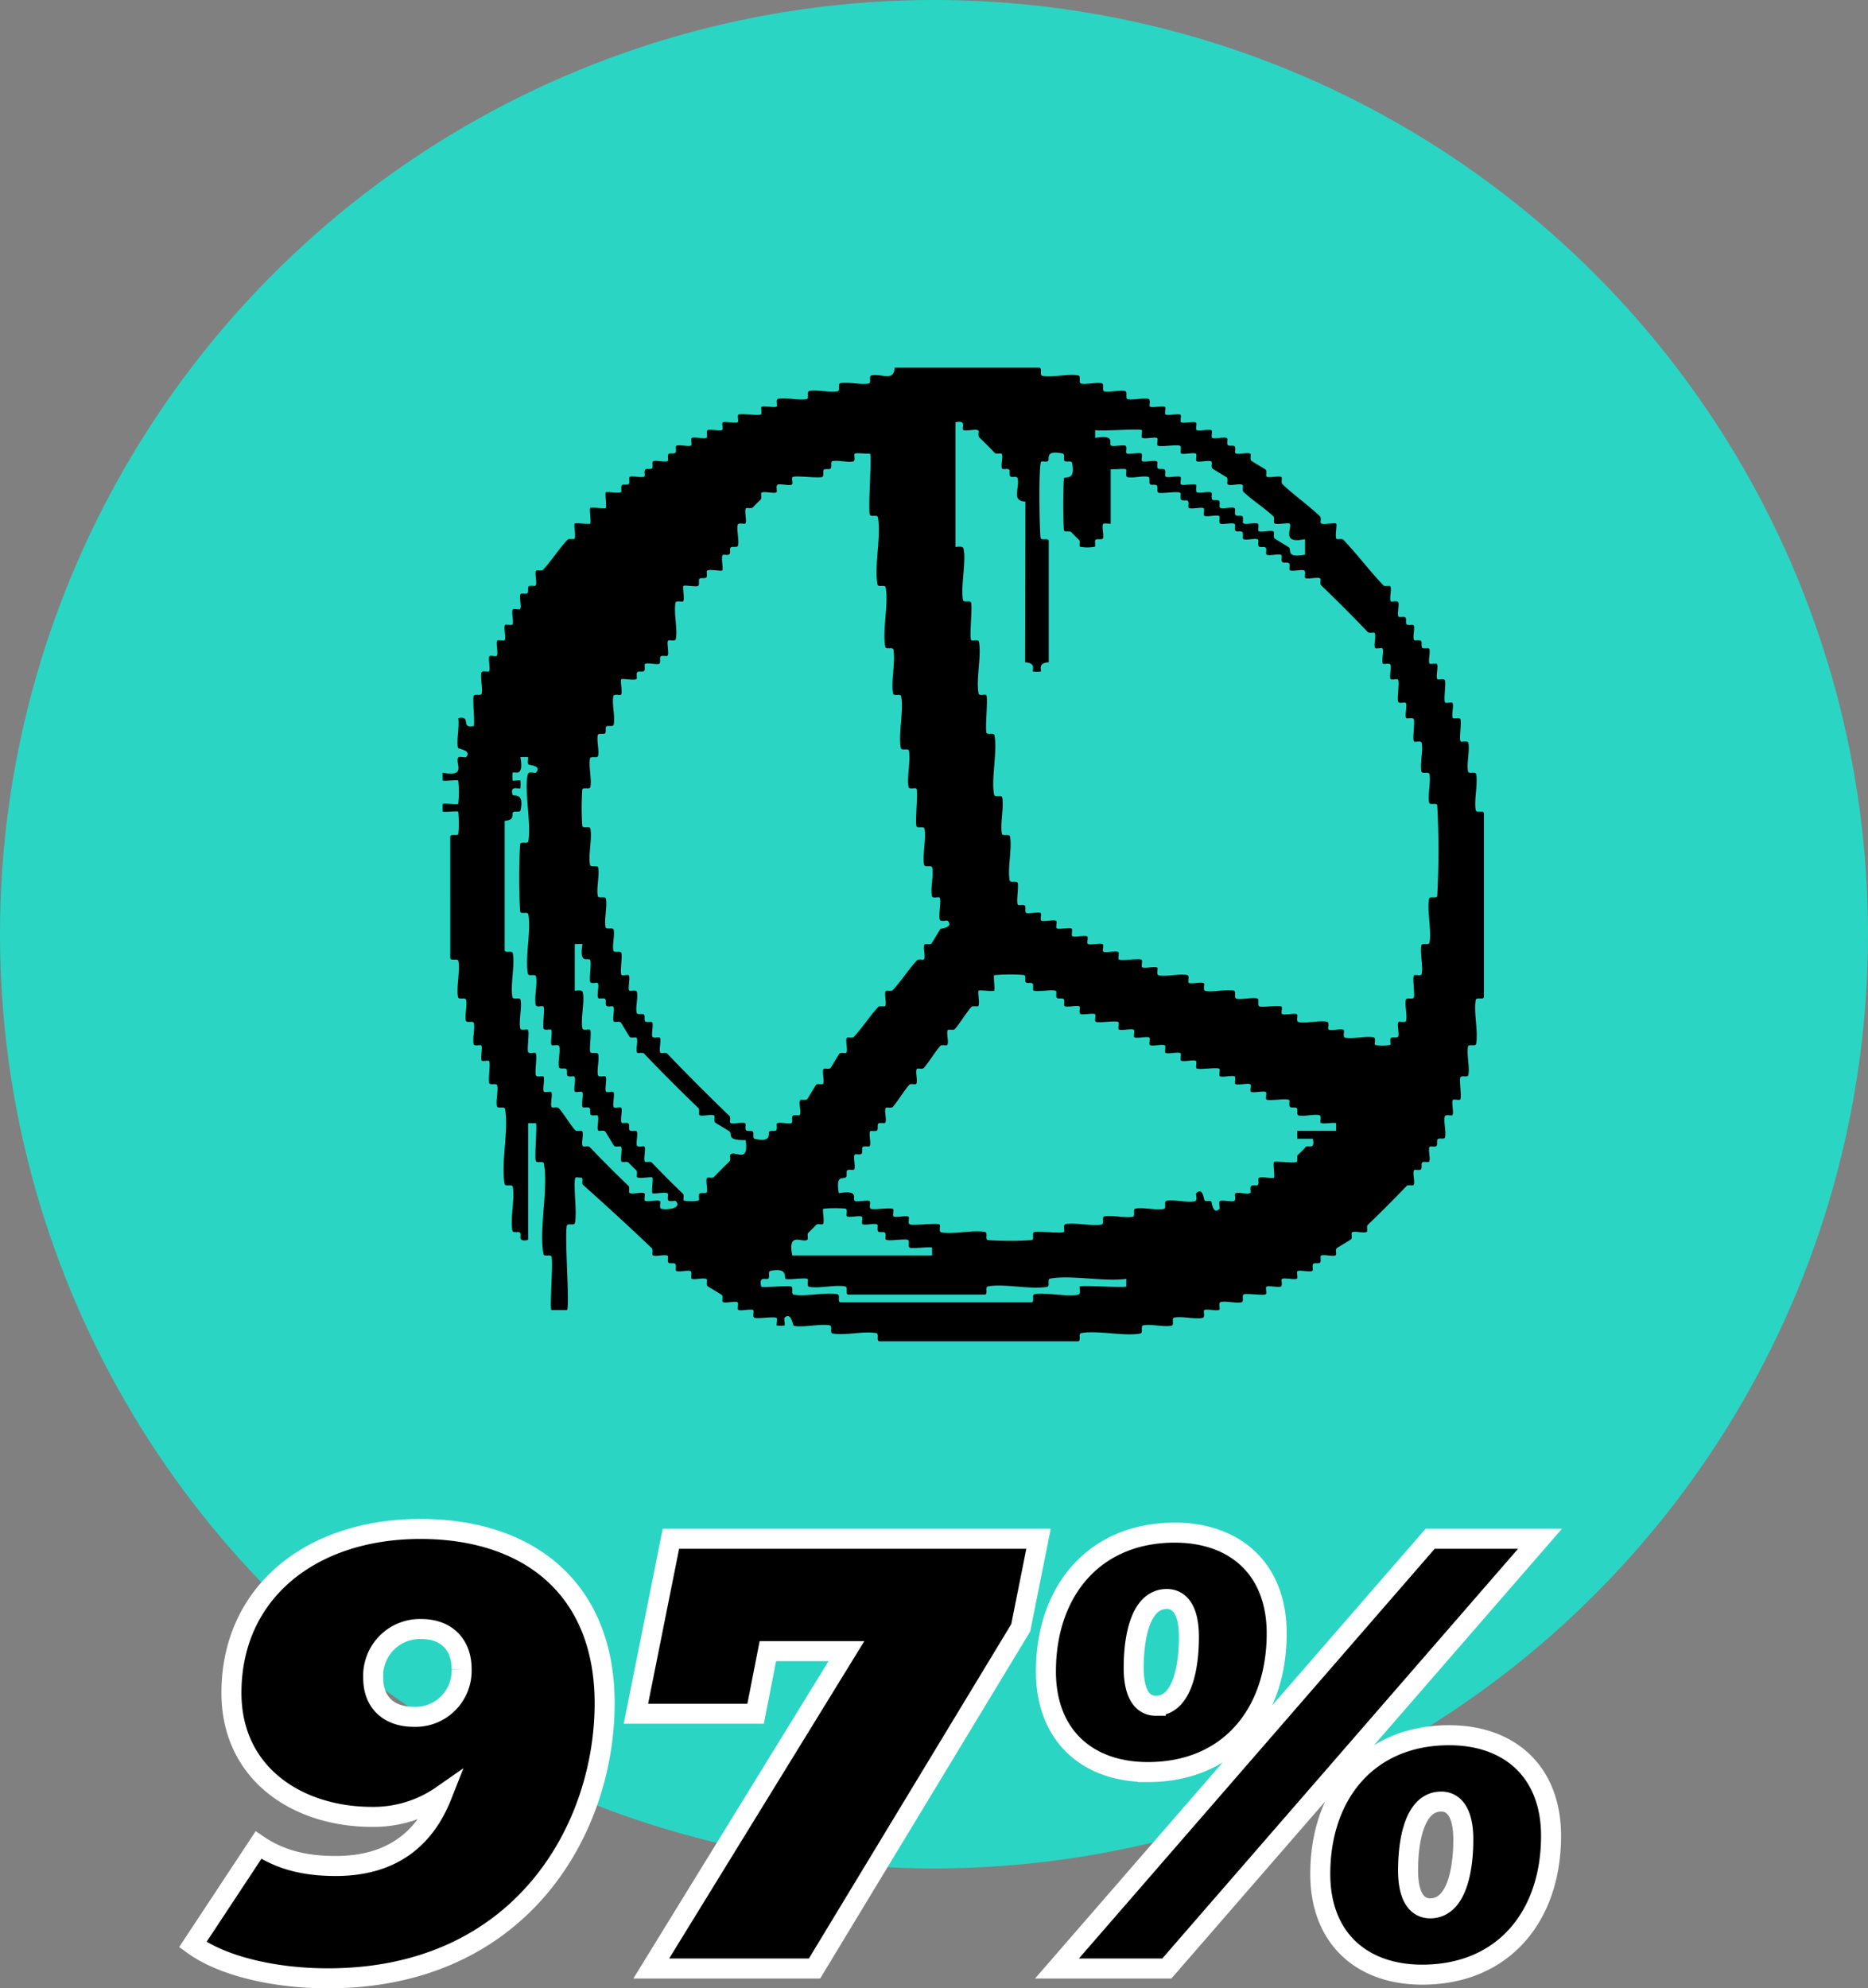
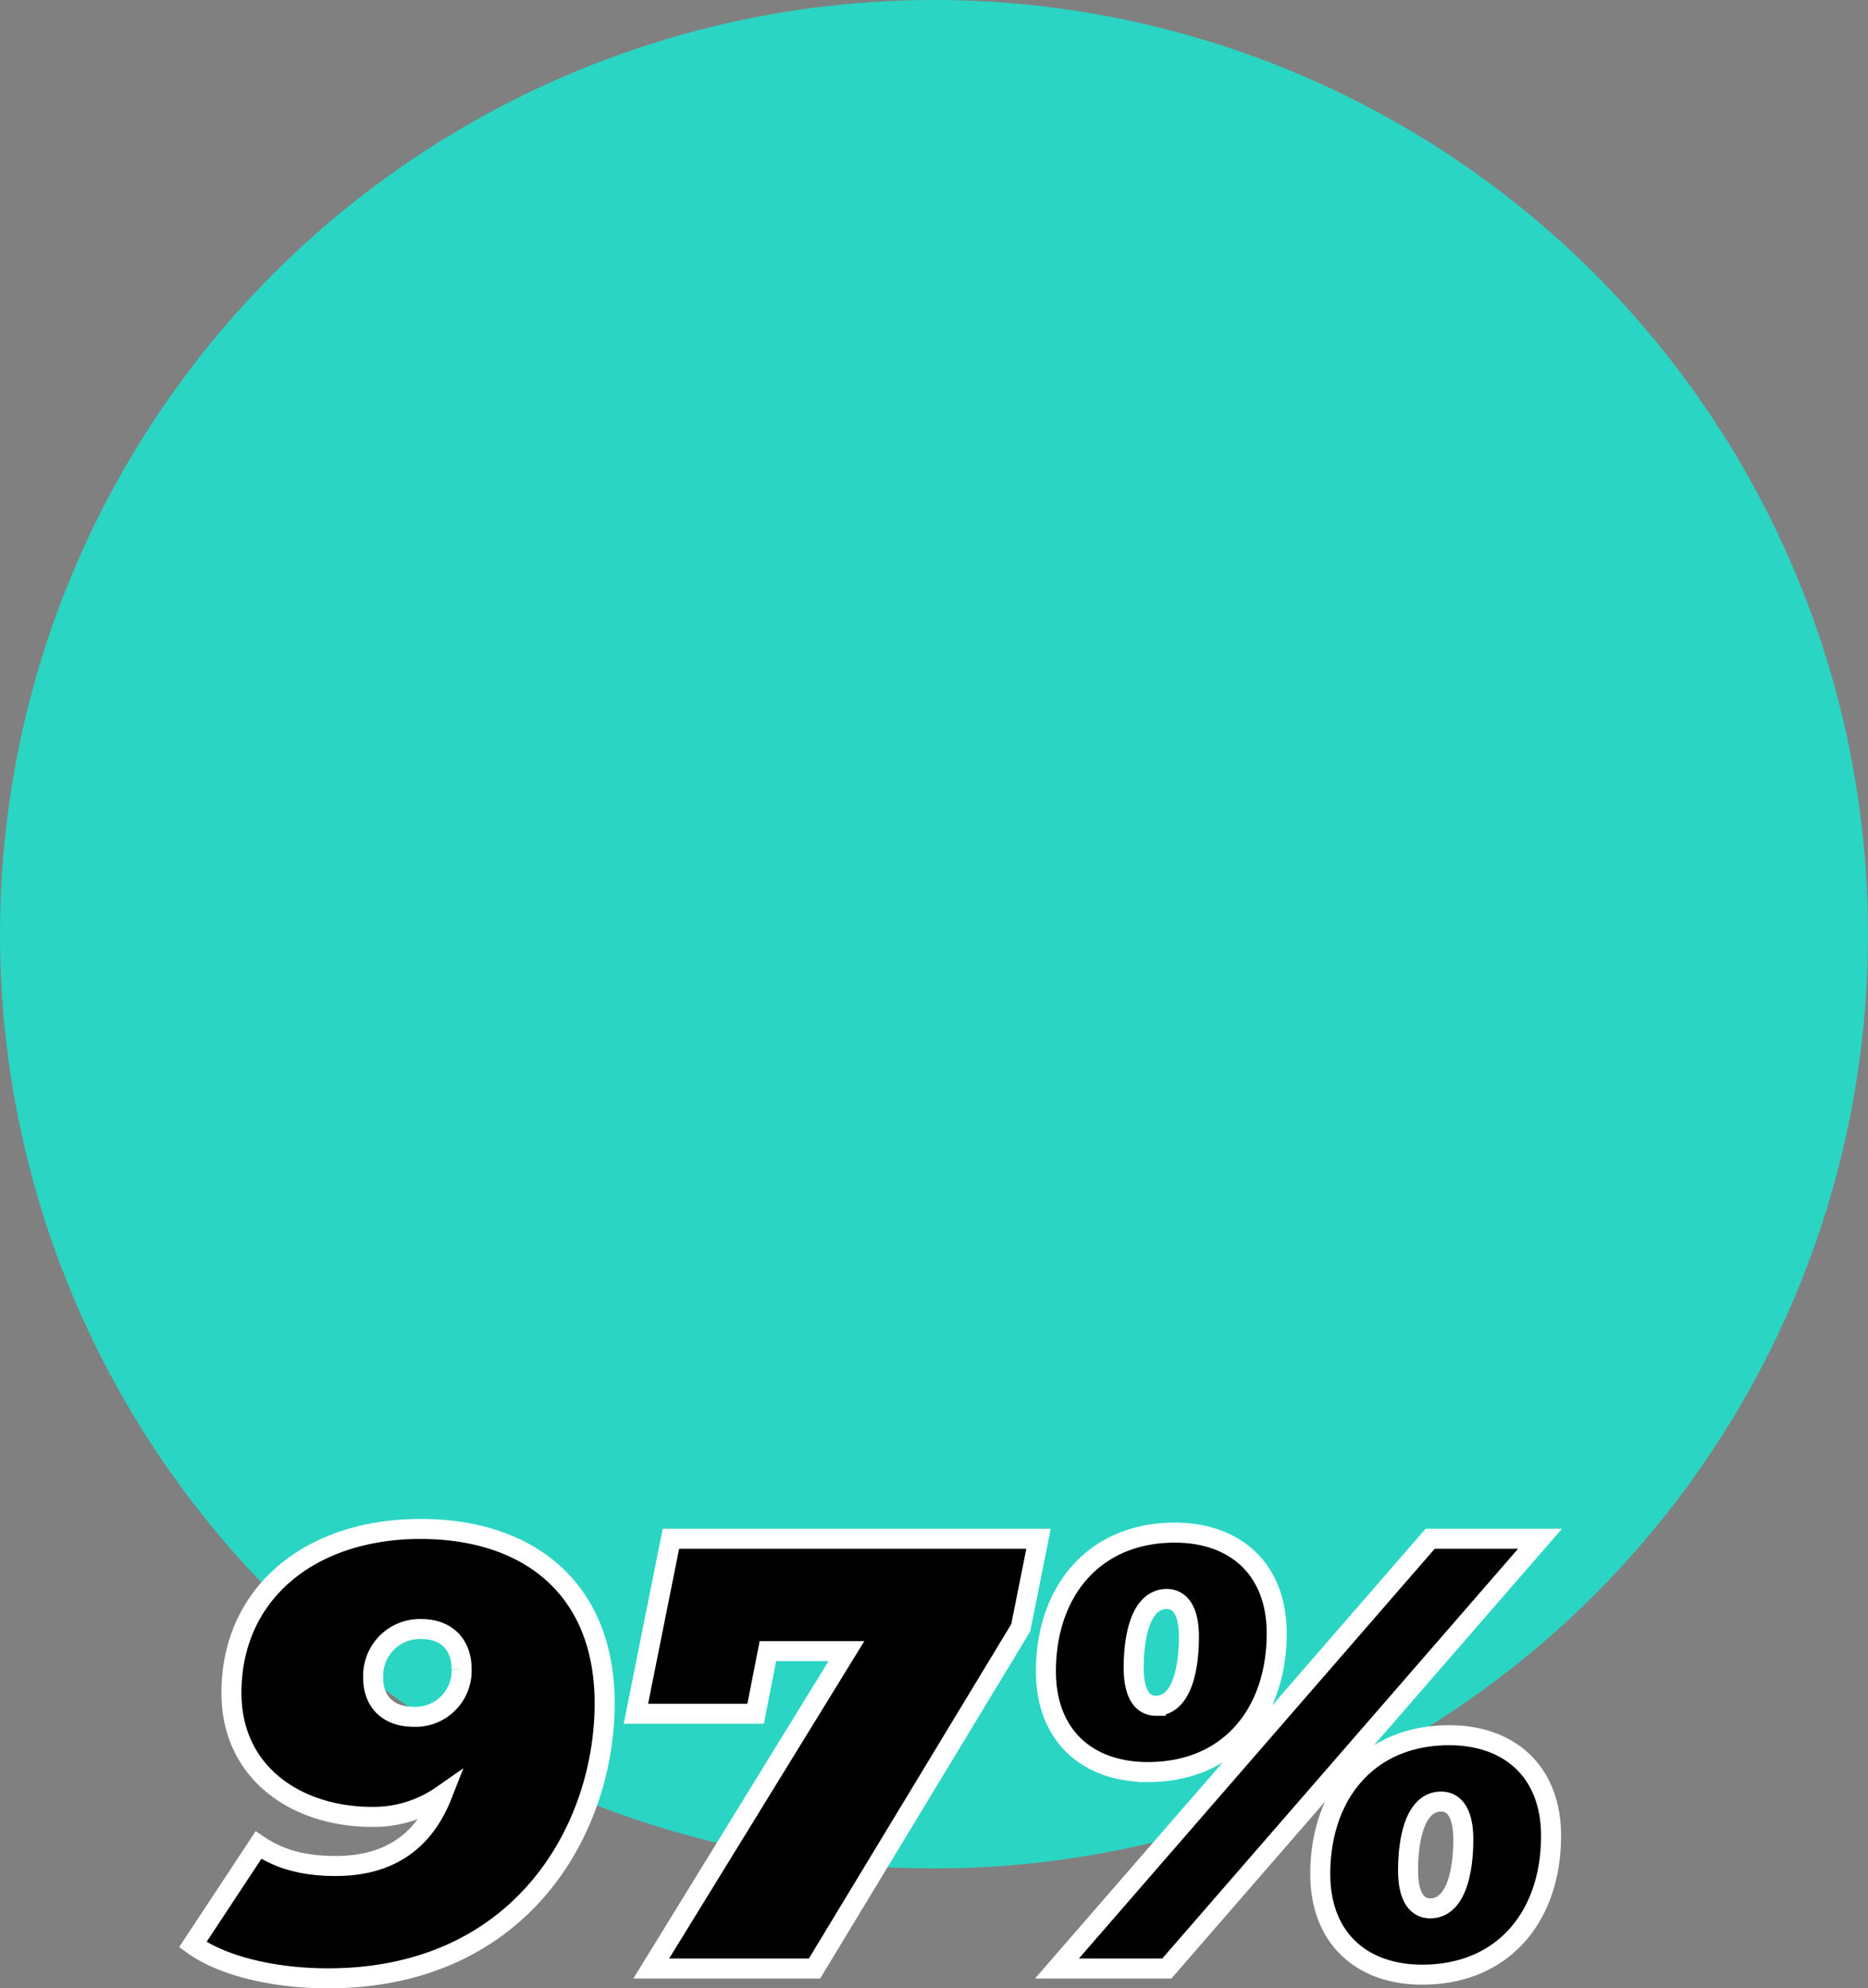
<svg xmlns="http://www.w3.org/2000/svg" width="280" height="297.972" viewBox="0 0 280 297.972">
  <rect x="0" y="0" width="280" height="297.972" fill="#808080" stroke="none" />
  <defs>
    <clipPath id="clip-path">
-       <rect id="Rectangle_13" data-name="Rectangle 13" width="156.073" height="145.9" fill="none" />
-     </clipPath>
+       </clipPath>
  </defs>
  <g id="Group_44" data-name="Group 44" transform="translate(-1294 -508)">
    <circle id="Ellipse_3" data-name="Ellipse 3" cx="140" cy="140" r="140" transform="translate(1294 508)" fill="#2bd5c4" />
    <path id="Path_318" data-name="Path 318" d="M33.028-65.872C16.56-65.872,4.692-56.3,4.692-41.308c0,12.144,9.936,18.584,21.068,18.584a17.924,17.924,0,0,0,10.488-3.22c-2.576,6.532-7.544,10.58-15.916,10.58-4.416,0-8.188-.828-11.592-3.128L-1.1-3.588c4.416,3.22,12.236,5.06,20.24,5.06,28.98,0,41.492-22.356,41.492-41.216C60.628-57.04,49.128-65.872,33.028-65.872ZM25.944-43.516a7.005,7.005,0,0,1,7.176-7.36c3.956,0,6.072,2.484,6.072,5.98a6.908,6.908,0,0,1-7.176,7.176C28.244-37.72,25.944-39.928,25.944-43.516ZM70.564-64.4,65.32-38.18H83.26l1.84-9.384H96.876L67.62,0H92.092L123-51.06l2.668-13.34Zm71.484,34.96c12.236,0,19.32-8.832,19.32-20.792,0-9.66-6.256-15.088-15.272-15.088-12.144,0-19.32,8.832-19.32,20.792C126.776-34.868,133.032-29.44,142.048-29.44ZM128.432,0H144.9l55.936-64.4H184.368Zm14.812-39.376c-1.748,0-3.312-1.38-3.312-5.7s.92-10.3,4.968-10.3c1.748,0,3.312,1.38,3.312,5.7S147.292-39.376,143.244-39.376ZM183.172.92c12.236,0,19.32-8.832,19.32-20.792,0-9.66-6.256-15.088-15.272-15.088-12.144,0-19.32,8.832-19.32,20.792C167.9-4.508,174.156.92,183.172.92Zm1.2-9.936c-1.748,0-3.312-1.38-3.312-5.7s.92-10.3,4.968-10.3c1.748,0,3.312,1.38,3.312,5.7S188.416-9.016,184.368-9.016Z" transform="translate(1324 803)" stroke="#fff" stroke-width="3" />
    <g id="Group_33" data-name="Group 33" transform="translate(1360.353 563.1)">
      <g id="Group_32" data-name="Group 32" clip-path="url(#clip-path)">
-         <path id="Path_311" data-name="Path 311" d="M12.812,130.706c-1.772.385-.866-.751-1.234-1.1-.231-.219-1.037.129-1.123-.282-.362-1.734.4-4.8.054-6.573-.091-.468-1.126.042-1.218-.426-.589-3.02.643-8.223.054-11.241-.092-.468-1.126.042-1.218-.426-.169-.86.222-2.214.054-3.074-.092-.467-1.126.041-1.218-.426-.135-.687.254-3-.018-3.263-.142-.14-.938.09-1.077-.047-.279-.278.193-2.005-.087-2.287-.16-.162-1.059.208-1.147-.236-.171-.856.222-2.214.053-3.074-.092-.467-1.126.041-1.217-.426-.169-.86.222-2.214.053-3.074-.092-.468-1.126.042-1.217-.426-.287-1.471.34-3.936.053-5.408-.091-.468-1.126.042-1.217-.426V70.247c.091-.468,1.126.042,1.217-.426a18.953,18.953,0,0,0-.024-3.29c-.131-.128-1.847.1-2.334,0V65.368c.486-.1,2.2.128,2.334,0a16.5,16.5,0,0,0,0-3.5c-.131-.128-1.847.1-2.334,0V60.7c3.8.718,1.718-1.606,2.372-2.313.149-.162,1.026.073,1.122-.023.987-.98-1.152-1.248-1.189-1.377-.284-1,.252-3.252.027-4.458,2.092-.432.234,1.6,2.326,1.171.2-.191-.17-3.713-.025-4.456.091-.468,1.126.042,1.217-.426.17-.86-.224-2.218-.053-3.074.089-.444.987-.075,1.147-.236.28-.282-.192-2.009.087-2.287.138-.138.94.091,1.078-.047.278-.278-.192-2.009.086-2.287.138-.138.94.091,1.078-.047.278-.278-.192-2.009.086-2.287.138-.138.94.091,1.078-.047.278-.278-.192-2.009.086-2.287.138-.138.94.091,1.078-.047.283-.281-.209-1.978.1-2.274.129-.122.81.1,1.019-.12.184-.192-.014-.807.171-1,.208-.218.89,0,1.019-.12.317-.3-.2-1.962.121-2.261.128-.122.805.1,1.016-.123,1.157-1.21,2.512-3.286,3.669-4.494.211-.22.885,0,1.015-.124.294-.278-.114-2.124.06-2.3.149-.149,2.184.152,2.333,0s-.153-2.189,0-2.338,2.184.153,2.333,0-.152-2.189,0-2.337c.174-.174,2.017.234,2.295-.06.123-.13-.1-.811.121-1.019.191-.186.8.013,1-.172.217-.209,0-.892.12-1.021.3-.317,1.958.2,2.257-.12.121-.129-.1-.812.12-1.021.192-.185.805.014,1-.171.217-.209,0-.892.119-1.021.3-.317,1.959.2,2.257-.12.122-.129-.1-.812.12-1.021.192-.185.805.014,1-.171.217-.209,0-.891.12-1.021.3-.313,1.989.179,2.27-.1.137-.138-.091-.942.046-1.08.278-.28,2,.193,2.283-.087.162-.161-.206-1.065.233-1.15.526-.1,1.854.226,2.1-.017.138-.138-.091-.941.047-1.08.277-.28,2.005.193,2.282-.087.137-.138-.092-.936.047-1.079.3-.3,3.147.216,3.445-.089.14-.143-.089-.94.047-1.079.278-.28,2,.193,2.283-.087.161-.161-.208-1.062.236-1.15,1.157-.23,3.071.281,4.233.053.467-.091-.042-1.129.425-1.22,1.163-.228,3.07.281,4.233.053.467-.091-.042-1.129.425-1.22,1.162-.228,3.07.281,4.232.053.467-.091-.041-1.128.425-1.22C65.851.854,67.62,2.15,67.756,0h21.7c.467.091-.041,1.129.425,1.22,1.469.288,3.929-.341,5.4-.053.467.091-.042,1.128.425,1.22.86.17,2.209-.222,3.069-.053.467.092-.042,1.128.425,1.22.859.17,2.209-.222,3.068-.053.467.092-.041,1.128.425,1.22.859.17,2.213-.224,3.068-.053.444.089.075.989.236,1.15.281.28,2-.193,2.282.087.138.138-.091.941.047,1.08.277.279,2.005-.192,2.282.087.138.138-.091.941.047,1.08.277.279,2.005-.192,2.283.087.137.138-.092.941.046,1.08.277.279,2.005-.192,2.283.087.137.138-.091.942.046,1.08.281.282,1.974-.21,2.27.1.122.129-.1.811.12,1.021.192.185.805-.014,1,.171.217.209,0,.892.12,1.021.3.317,1.957-.2,2.257.121.121.128-.1.807.122,1.018.108.1,2.05,1.239,2.158,1.343.219.212,0,.89.122,1.018.3.318,1.957-.2,2.257.121.121.128-.1.807.122,1.018,1.726,1.657,3.926,3.185,5.65,4.843.219.211,0,.888.123,1.017.278.295,2.12-.114,2.294.06s-.234,2.02.06,2.3c.13.123.8-.1,1.015.124,2.066,2.158,3.934,4.669,6,6.828.211.221.888,0,1.016.123.314.3-.179,1.989.1,2.274.16.162,1.064-.206,1.148.233.1.534-.241,1.827.033,2.088.129.122.81-.1,1.018.12.185.192-.013.807.172,1,.208.218.89,0,1.018.12.317.3-.2,1.963.121,2.262.129.122.81-.1,1.019.12.184.192-.014.807.171,1,.208.218.889,0,1.018.12.313.3-.179,1.994.1,2.274.138.138.94-.091,1.078.047.279.278-.193,2.005.087,2.287.161.162,1.059-.208,1.147.236.137.686-.256,2.995.018,3.263.142.14.938-.09,1.077.047.28.278-.193,2.005.087,2.287.161.162,1.059-.208,1.147.236.138.688-.256,2.991.019,3.263.166.164,1.058-.207,1.147.237.229,1.158-.281,3.076-.054,4.241.091.468,1.126-.042,1.218.426.287,1.472-.341,3.936-.054,5.408.092.468,1.126-.042,1.218.426V94.323c-.092.468-1.126-.042-1.218.426-.347,1.78.4,4.795.054,6.574-.092.468-1.127-.042-1.218.426-.227,1.165.281,3.076.054,4.241-.092.468-1.126-.042-1.218.426-.135.687.254,3-.018,3.263-.142.14-.938-.09-1.077.047-.279.278.193,2.005-.087,2.287-.161.162-1.059-.208-1.147.236-.171.856.234,2.236.054,3.072-.086.4-.881.062-1.107.3-.185.194.013.807-.171,1-.209.218-.89,0-1.019.12-.317.3.2,1.963-.12,2.262-.129.122-.81-.1-1.019.12-.185.192.013.807-.171,1-.209.218-.89,0-1.019.12-.317.3.2,1.962-.121,2.261-.128.122-.805-.1-1.016.123-1.958,2.047-3.782,3.874-5.825,5.835-.22.212,0,.89-.122,1.018-.3.318-1.957-.2-2.257.121-.121.128.1.807-.121,1.018-.108.1-2.05,1.239-2.158,1.343-.219.212,0,.89-.122,1.018-.3.318-1.958-.2-2.257.121-.122.129.1.812-.12,1.021-.192.185-.805-.014-1,.171-.217.209,0,.891-.12,1.021-.3.313-1.989-.179-2.27.1-.137.138.091.942-.046,1.08-.278.28-2-.193-2.283.087-.162.161.206,1.065-.233,1.15-.526.1-1.854-.226-2.1.017-.137.138.092.936-.047,1.079-.267.273-2.571-.117-3.257.018-.467.092.042,1.128-.425,1.22-.86.17-2.214-.224-3.069-.053-.443.089-.075.989-.236,1.15-.282.281-2-.194-2.283.087-.161.161.208,1.062-.236,1.15-1.157.23-3.071-.281-4.233-.053-.467.091.042,1.129-.425,1.22-1.163.228-3.07-.281-4.233-.053-.467.091.042,1.129-.425,1.22-2.394.469-6.5-.522-8.891-.053-.467.091.042,1.129-.425,1.22H65.427c-.467-.091.042-1.129-.425-1.22-1.776-.348-4.785.4-6.561.053-.467-.091.041-1.129-.425-1.22-1.4-.275-4.185.4-5.4.052-.144-.041-.349-2.148-1.374-1.192-.112.105.11,1.062,0,1.167a5.527,5.527,0,0,1-1.162,0c-.1-.1.139-.972-.023-1.125-.289-.272-2.563.124-3.258-.015-.443-.089-.075-.989-.236-1.15-.281-.28-2,.193-2.282-.087-.138-.138.091-.942-.046-1.08-.282-.283-1.974.211-2.27-.1-.122-.129.1-.807-.122-1.018-.108-.1-2.05-1.239-2.158-1.343-.219-.211,0-.889-.122-1.018-.3-.314-1.985.18-2.27-.1-.161-.161.206-1.066-.233-1.151-.534-.1-1.824.242-2.083-.033-.122-.129.1-.811-.12-1.021-.192-.185-.805.014-1-.171-.217-.209,0-.892-.12-1.021-.3-.317-1.957.2-2.257-.121-.121-.128.1-.807-.122-1.018-3.358-3.223-6.854-6.4-10.313-9.5-.283-.254.124-.992-.275-1.091-.768.015-.928-.309-.974.577-.093,1.8.329,4.685.03,6.216-.092.468-1.127-.042-1.218.426-.353,1.812.478,12.18.029,12.624H16.3c-.282-.28.261-6.766.029-7.957-.091-.468-1.126.042-1.217-.426-.71-3.64.763-9.935.053-13.575-.091-.468-1.126.042-1.217-.426-.177-.9.25-5.408.025-5.623l-1.163,0ZM76.86,8.195V26.863c0,.061,1.068-.234,1.19.211.479,1.749-.441,5.754-.053,7.743.092.468,1.127-.042,1.218.426.188.964-.3,5.282.018,5.6.165.164,1.059-.207,1.147.237.412,2.075-.465,5.667-.053,7.741.088.444.982.073,1.147.237.315.314-.17,4.633.018,5.6.091.468,1.126-.042,1.217.426.468,2.4-.521,6.509-.053,8.908.091.468,1.126-.042,1.217.426.287,1.471-.34,3.937-.053,5.408.091.468,1.126-.042,1.217.426.348,1.78-.4,4.795-.053,6.574.091.468,1.126-.042,1.217.426.137.694-.266,2.971.033,3.251.135.127.825-.1,1.031.109.226.225-.117,1.04.285,1.122.526.107,1.85-.233,2.095.014.137.138-.091.942.046,1.08.278.279,2.006-.192,2.283.087.138.138-.091.941.046,1.08.278.279,2.006-.192,2.283.087.138.138-.091.941.047,1.08.277.279,2.005-.192,2.282.087.138.138-.091.941.047,1.08.277.279,2.005-.192,2.283.087.137.138-.092.941.046,1.08.277.28,2.005-.193,2.282.087.138.138-.092.936.047,1.079.3.3,3.148-.216,3.446.089.139.143-.09.94.047,1.079.278.28,2-.193,2.282.087.162.161-.208,1.062.236,1.15,1.156.23,3.077-.283,4.233-.053.443.088.074.989.236,1.15.282.281,2-.194,2.282.087.162.161-.208,1.062.236,1.15,1.157.23,3.07-.281,4.232-.053.467.091-.041,1.128.425,1.22.859.17,2.209-.222,3.069-.053.467.092-.042,1.128.425,1.22.686.135,2.991-.255,3.257.018.14.143-.089.94.047,1.079.278.28,2-.193,2.282.087.162.161-.208,1.062.236,1.15,1.156.23,3.076-.283,4.232-.053.444.088.075.989.236,1.15.282.281,2-.194,2.282.087.162.161-.208,1.062.236,1.15,1.157.23,3.078-.284,4.233-.053.443.088.072.983.237,1.147a6.574,6.574,0,0,0,2.268-.014c.128-.134-.095-.826.11-1.034.223-.226,1.037.117,1.119-.285.108-.528-.232-1.85.015-2.1.161-.162,1.059.208,1.148-.236.171-.856-.222-2.214-.054-3.074.092-.467,1.126.041,1.218-.426.135-.689-.255-2.992.018-3.263.166-.164,1.059.207,1.147-.237.23-1.158-.28-3.076-.053-4.241.091-.468,1.126.042,1.217-.426.348-1.78-.4-4.795-.053-6.574.091-.468,1.126.042,1.217-.426a127.873,127.873,0,0,0,0-13.575c-.091-.468-1.126.042-1.217-.426-.228-1.165.28-3.076.053-4.241-.091-.468-1.126.042-1.217-.426-.227-1.164.283-3.083.053-4.241-.088-.444-.981-.073-1.147-.237-.275-.272.12-2.575-.018-3.263-.089-.444-.987-.075-1.147-.236-.28-.282.193-2-.087-2.287-.161-.162-1.059.208-1.148-.236-.137-.686.256-2.995-.017-3.263-.143-.14-.939.09-1.077-.047-.243-.242.084-1.573-.017-2.1-.085-.44-.987-.072-1.148-.234-.279-.282.193-2.009-.086-2.287-.138-.138-.94.091-1.078-.047-.283-.281.209-1.977-.1-2.274-.128-.122-.805.1-1.016-.123-2.335-2.441-4.552-4.663-6.989-7-.219-.212,0-.889-.122-1.018-.3-.314-1.985.18-2.27-.1-.161-.161.206-1.066-.233-1.151-.534-.1-1.824.242-2.083-.033-.122-.129.1-.811-.12-1.021-.192-.185-.805.014-1-.171-.217-.209,0-.892-.12-1.021-.3-.317-1.958.2-2.257-.12-.121-.129.1-.812-.119-1.021-.192-.185-.806.014-1-.171-.218-.209,0-.892-.12-1.021-.3-.317-1.959.2-2.257-.12-.122-.129.1-.812-.12-1.021-.192-.185-.805.014-1-.171-.217-.209,0-.891-.12-1.021-.259-.275-1.549.068-2.083-.033-.439-.085-.071-.989-.233-1.15-.281-.28-2.005.193-2.283-.087-.138-.138.091-.942-.046-1.08-.281-.282-1.975.21-2.27-.1-.122-.129.1-.811-.12-1.021-.192-.185-.805.014-1-.172-.216-.208,0-.885-.121-1.019-.288-.31-2.572.111-3.241-.033-.4-.086-.062-.882-.3-1.108-.194-.186-.8.013-1-.173-.237-.226.1-1.022-.3-1.108-.835-.18-2.212.226-3.066.054-.443-.089-.074-.986-.236-1.149-.231-.229-1.772.057-2.306-.044v8.167c0,.056-.979-.131-1.118.026-.254.285.093,1.556-.018,2.1-.082.4-.9.059-1.12.285-.2.208.019.9-.109,1.034a5.87,5.87,0,0,1-2.256,0c-.124-.131.095-.807-.123-1.017-.533-.513-.646-.62-1.167-1.169-.227-.239-1.019.1-1.1-.3a70.176,70.176,0,0,1,0-7.739c.079-.4,1.8.509,1.218-2.332-.083-.407-.893-.062-1.119-.289s.118-1.037-.288-1.12c-2.75-.563-1.879.814-2.188,1.12-.207.205-.9-.017-1.031.11-.415.39-.258,10.535-.086,11.419.092.468,1.127-.042,1.218.426V44.15c-1.762.1-1.015,1.192-1.193,1.381a5.374,5.374,0,0,1-1.162,0c-.178-.189.569-1.278-1.193-1.381l.054-24.074c-2.167-.135-.827-1.935-1.164-3.5-.086-.4-.881-.062-1.106-.3-.185-.194.012-.807-.172-1-.208-.218-.89,0-1.019-.12-.317-.3.2-1.962-.121-2.261-.128-.122-.805.1-1.016-.123-.825-.863-1.469-1.508-2.331-2.335-.219-.212,0-.889-.122-1.018-.3-.314-1.972.178-2.271-.1-.284-.264.607-1.545-1.185-1.127m27.948,1.167c-.236-.258-6.019.192-6.987,0l0,1.165c3.1-.534,2.023.791,2.354,1.125.241.243,1.57-.085,2.1.017.439.084.072.989.233,1.15.281.28,2.005-.193,2.283.087.138.138-.091.942.046,1.08.281.282,1.975-.21,2.271.1.121.129-.1.811.119,1.021.192.185.805-.014,1,.171.217.209,0,.891.12,1.021.3.313,1.99-.179,2.271.1.137.138-.092.942.046,1.08.278.28,2-.193,2.283.087.161.161-.206,1.066.233,1.15.533.1,1.824-.242,2.083.033.122.129-.1.811.12,1.021.192.185.805-.014,1,.171.217.209,0,.892.12,1.021.3.317,1.958-.2,2.257.12.121.129-.1.812.119,1.021.192.185.805-.014,1,.171.217.209,0,.891.12,1.021.26.275,1.55-.068,2.083.033.439.085.072.99.233,1.151.285.283,1.974-.211,2.27.1.122.129-.1.807.123,1.018.107.1,2.049,1.24,2.157,1.343.431.411-.5,1.612,2.417,1.08V25.694c-3.769.8-1.784-1.787-2.329-2.333-.174-.174-2.016.235-2.294-.06-.123-.13.1-.807-.123-1.017-1.206-1.159-3.279-2.517-4.487-3.676-.22-.212,0-.89-.122-1.018-.3-.318-1.957.2-2.257-.121-.121-.128.1-.807-.122-1.018-.107-.1-2.05-1.239-2.157-1.343-.22-.211,0-.889-.122-1.018-.3-.314-1.989.18-2.27-.1-.137-.138.091-.942-.046-1.08-.278-.28-2,.193-2.283-.087-.162-.161.208-1.061-.236-1.15-.685-.138-2.989.256-3.257-.018-.14-.143.089-.94-.047-1.079-.28-.282-1.958.2-2.281-.09-.175-.156.061-1.025-.025-1.12m-40.756,3.5c-.533.1-2.08-.18-2.307.047-.163.162.207,1.059-.236,1.148-.854.172-2.232-.235-3.066-.054-.4.086-.061.882-.3,1.108-.194.186-.8-.013-1,.173-.237.226.1,1.023-.3,1.108-.821.177-4.121-.288-4.419.016-.14.142.089.94-.047,1.079-.242.243-1.57-.085-2.1.017-.439.085-.072.989-.233,1.15-.285.283-1.973-.211-2.27.1-.121.129.1.807-.122,1.018-.532.512-.656.635-1.166,1.169-.211.219-.888,0-1.017.122-.313.3.18,1.988-.1,2.274-.161.162-1.059-.208-1.148.236-.171.856.234,2.236.054,3.072-.086.4-.881.062-1.106.3-.185.194.012.807-.172,1-.208.217-.888,0-1.018.121-.292.278.115,2.124-.059,2.3s-2.017-.234-2.294.06c-.123.13.1.811-.121,1.019-.192.186-.8-.013-1,.173-.236.226.1,1.024-.3,1.108-.484.1-1.972-.176-2.117-.03-.17.17.219,2.049-.043,2.311-.162.163-1.058-.207-1.147.237-.29,1.462.344,3.945.054,5.408-.089.445-.988.075-1.148.236-.283.285.208,1.981-.1,2.275-.131.125-.826-.1-1.033.108-.226.224.117,1.041-.284,1.122-.533.108-1.819-.247-2.082.031-.121.129.1.812-.119,1.021-.192.185-.805-.014-1,.172-.217.208,0,.889-.121,1.019-.277.294-2.12-.114-2.295.06s.219,2.049-.042,2.311c-.163.163-1.059-.207-1.147.237-.229,1.155.3,3.111.054,4.238-.086.4-.881.062-1.107.3-.185.194.013.8-.172,1-.226.237-1.021-.1-1.106.3-.18.836.223,2.211.054,3.072-.092.468-1.126-.042-1.218.426-.227,1.165.281,3.076.054,4.241-.092.468-1.127-.042-1.218.426a41,41,0,0,0,0,5.408c.091.468,1.126-.042,1.218.426.287,1.472-.341,3.936-.054,5.408.092.468,1.126-.042,1.218.426.227,1.165-.281,3.076-.054,4.241.092.468,1.127-.042,1.218.426.227,1.165-.281,3.076-.054,4.241.092.468,1.126-.042,1.218.426.169.861-.222,2.213-.053,3.074.092.467,1.126-.041,1.217.426.135.687-.254,3,.018,3.263.142.14.938-.09,1.077.047.28.278-.193,2.005.087,2.287.161.162,1.059-.208,1.147.236.171.856-.234,2.236-.054,3.072.086.4.881.062,1.107.3.185.194-.013.807.171,1,.209.218.89,0,1.019.12.275.261-.069,1.553.033,2.088.084.439.988.072,1.148.233.283.285-.21,1.977.1,2.274.129.122.806-.1,1.016.123,3.091,3.231,6.092,6.24,9.319,9.336.219.212,0,.89.122,1.018.3.318,1.957-.2,2.257.121.122.129-.1.812.12,1.021.192.184.8-.014,1,.172.236.226-.1,1.025.3,1.108,2.721.565,1.886-.807,2.2-1.108.192-.186.805.012,1-.172.217-.209,0-.892.12-1.021.263-.278,1.549.077,2.082-.031.4-.082.058-.9.285-1.122.207-.205.9.017,1.033-.107.313-.3-.2-1.963.119-2.263.128-.122.805.1,1.016-.123.1-.107,1.237-2.054,1.34-2.161.211-.221.888,0,1.016-.123.317-.3-.2-1.96.121-2.26.128-.122.805.1,1.016-.123.1-.107,1.238-2.054,1.34-2.161.211-.221.888,0,1.017-.123.317-.3-.2-1.96.121-2.26.128-.122.806.1,1.016-.123,1.157-1.21,2.512-3.284,3.67-4.494.211-.221.888,0,1.016-.123.317-.3-.2-1.96.121-2.26.128-.122.805.1,1.016-.123,1.157-1.21,2.512-3.284,3.669-4.494.211-.221.888,0,1.016-.123.318-.3-.2-1.96.121-2.26.128-.122.806.1,1.016-.123.1-.108,1.22-2.036,1.333-2.166.074-.085,2.076-.247,1.084-1.246-.135-.136-1.052.269-1.189-.213-.186-.654.282-2.966-.019-3.265-.166-.164-1.059.207-1.147-.237-.23-1.158.281-3.076.054-4.241-.092-.468-1.127.042-1.218-.426-.287-1.472.34-3.936.053-5.408-.091-.468-1.126.042-1.217-.426-.188-.964.3-5.282-.018-5.6-.165-.164-1.059.207-1.147-.237-.291-1.463.34-3.937.053-5.408-.091-.468-1.126.042-1.217-.426-.408-2.089.46-5.652.053-7.741-.091-.468-1.126.042-1.217-.426-.348-1.78.4-4.795.053-6.574-.091-.468-1.126.042-1.217-.426-.468-2.4.521-6.509.053-8.908-.091-.468-1.126.042-1.218-.426-.528-2.709.582-7.365.054-10.075-.091-.468-1.126.042-1.218-.426-.262-1.346.353-8.8.029-9.123M12.806,58.374a9.924,9.924,0,0,0-1.157-.01c.555,3.169-.885,2.058-1.166,2.337a5.6,5.6,0,0,0,0,1.164c.1.112,1.059-.11,1.164,0a6.012,6.012,0,0,1,0,1.165c-.145.19-1.634-.553-1.167.971.107.349,1.78-.512,1.195,2.315-.083.4-.881.063-1.106.3-.308.323.353,1.161-1.278,1.3V87.322c.092.468,1.127-.042,1.218.426.347,1.78-.4,4.795-.054,6.574.092.468,1.127-.042,1.218.426.227,1.164-.283,3.083-.054,4.241.089.444.981.073,1.147.237.275.273-.119,2.575.019,3.263.089.444.981.073,1.146.237.275.272-.119,2.575.019,3.263.089.444.986.075,1.147.236.28.282-.192,2.009.087,2.287.138.138.94-.091,1.078.047.282.281-.21,1.977.1,2.274.129.122.805-.1,1.016.123.674.7,1.831,2.623,2.5,3.328.211.221.888,0,1.017.123.317.3-.2,1.96.121,2.26.128.122.806-.1,1.017.123,1.956,2.047,3.782,3.874,5.825,5.835.219.212,0,.889.122,1.018.3.314,1.988-.18,2.27.1.137.138-.092.942.046,1.08.278.28,2-.193,2.282.087.162.161-.207,1.064.236,1.15,1.085.21,3.117-.2,2.106-1.185-.09-.089-.865.159-1.087-.077-.2-.211.026-.907-.1-1.04-.273-.286-2.124.117-2.3-.055-.149-.149.152-2.189,0-2.337-.174-.174-2.017.235-2.295-.06-.122-.13.1-.807-.122-1.017-.53-.51-.656-.636-1.167-1.169-.21-.22-.888,0-1.016-.121-.317-.3.2-1.961-.121-2.261-.128-.122-.805.1-1.016-.123-.1-.107-1.238-2.054-1.34-2.161-.211-.221-.888,0-1.017-.123-.317-.3.2-1.961-.121-2.261-.128-.122-.81.1-1.018-.12-.185-.192.013-.807-.172-1-.208-.218-.889,0-1.018-.12-.313-.3.179-1.994-.1-2.274-.138-.138-.94.091-1.078-.047-.283-.281.209-1.978-.1-2.274-.129-.122-.81.1-1.019-.12-.184-.192.014-.8-.171-1-.226-.237-1.021.1-1.107-.3-.18-.836.226-2.215.054-3.072-.089-.444-.986-.075-1.147-.236-.28-.282.193-2-.087-2.287-.161-.162-1.059.208-1.147-.236-.138-.688.257-2.991-.018-3.263-.166-.164-1.059.207-1.147-.237-.23-1.158.28-3.076.053-4.241-.091-.468-1.126.042-1.217-.426-.468-2.4.521-6.509.053-8.908-.091-.468-1.126.042-1.218-.426a89.938,89.938,0,0,1,0-10.075c.092-.468,1.127.042,1.218-.426.5-2.541-.673-7.881-.052-10.076.137-.482,1.055-.077,1.189-.213,1.011-1.018-1.021-1.147-1.1-1.229-.227-.233.019-1-.069-1.1M19.8,86.368v7c0,.061,1.069-.234,1.191.211.341,1.247-.333,4-.053,5.41.088.444.981.073,1.147.237.274.271-.117,2.574.018,3.263.092.467,1.126-.041,1.218.426.169.86-.224,2.218-.054,3.074.089.444.987.075,1.148.236.279.282-.193,2.009.086,2.287.138.138.94-.091,1.078.047.279.278-.192,2.009.086,2.287.138.138.94-.091,1.079.047.282.281-.21,1.978.1,2.274.129.122.81-.1,1.019.12.184.192-.013.807.171,1,.209.218.889,0,1.018.12.275.261-.068,1.553.034,2.088.084.439.988.072,1.148.233.283.285-.21,1.977.1,2.274.129.122.805-.1,1.016.123,1.577,1.649,3.016,3.087,4.66,4.669.219.21,0,.884.124,1.016a5.869,5.869,0,0,0,2.256,0c.128-.135-.095-.826.109-1.034.223-.226,1.038.117,1.119-.285.109-.534-.247-1.822.033-2.085.128-.122.805.1,1.016-.123.825-.862,1.471-1.509,2.331-2.335.219-.211,0-.888.122-1.017.678-.718,2.819,1.491,2.3-2.173-2.974.041-1.932-.831-2.421-1.3-.108-.1-2.05-1.239-2.158-1.343-.219-.212,0-.89-.122-1.018-.3-.318-1.957.2-2.257-.121-.121-.128.1-.807-.122-1.018-2.831-2.718-5.44-5.332-8.153-8.169-.211-.221-.888,0-1.016-.123-.317-.3.2-1.96-.121-2.26-.128-.122-.805.1-1.016-.123-.1-.107-1.237-2.054-1.34-2.161-.211-.221-.888,0-1.016-.123-.317-.3.2-1.961-.121-2.261-.128-.122-.81.1-1.018-.12-.185-.192.013-.807-.172-1-.208-.218-.889,0-1.018-.12-.313-.3.18-1.989-.1-2.274-.16-.162-1.059.208-1.148-.236-.137-.686.256-2.995-.018-3.263-.347-.34-1.647.745-1.122-2.36Zm108.3,28h5.823l0-1.165c-.537-.112-2.071.189-2.308-.046-.163-.162.207-1.06-.236-1.149-.854-.172-2.231.235-3.065.054-.4-.086-.062-.882-.3-1.108-.194-.186-.805.012-1-.173-.216-.208,0-.885-.121-1.019-.313-.338-3.128.2-3.432-.106-.139-.143.089-.94-.047-1.079-.277-.28-2.005.193-2.282-.087-.138-.138.091-.941-.047-1.08-.277-.279-2.005.192-2.283-.087-.137-.138.092-.941-.046-1.08-.277-.28-2.005.193-2.282-.087-.138-.138.092-.936-.047-1.079-.3-.3-3.148.216-3.446-.089-.139-.143.09-.94-.047-1.079-.277-.28-2.005.193-2.282-.087-.138-.138.091-.941-.047-1.08-.277-.279-2.005.192-2.282-.087-.138-.138.091-.941-.047-1.08-.277-.279-2.005.192-2.283-.087-.137-.138.092-.941-.046-1.08-.277-.279-2.005.192-2.283-.087-.137-.138.091-.941-.046-1.08-.278-.28-2.005.193-2.283-.087-.137-.138.093-.936-.047-1.079-.3-.3-3.147.216-3.445-.089-.139-.143.089-.94-.047-1.079-.241-.243-1.57.085-2.1-.017-.439-.085-.072-.989-.233-1.15-.284-.283-1.974.21-2.27-.1-.122-.129.1-.811-.12-1.021-.192-.185-.805.014-1-.172-.216-.208,0-.885-.121-1.019-.319-.343-3.1.22-3.419-.123-.124-.134.1-.811-.121-1.019-.192-.185-.8.013-1-.173-.236-.226.1-1.023-.3-1.108a26.907,26.907,0,0,0-4.445.026c-.149.152.154,2.188,0,2.338s-2.184-.153-2.334,0c-.173.173.235,2.02-.059,2.3-.13.123-.805-.1-1.015.124-.674.7-1.832,2.624-2.5,3.328-.211.221-.888,0-1.017.123-.317.3.2,1.96-.121,2.26-.128.122-.806-.1-1.017.123-.674.7-1.83,2.623-2.5,3.328-.211.221-.888,0-1.016.123-.317.3.2,1.96-.121,2.26-.128.122-.805-.1-1.016.123-.674.7-1.83,2.623-2.5,3.328-.211.221-.888,0-1.016.123-.317.3.2,1.961-.121,2.261-.129.122-.811-.1-1.019.12-.185.192.013.807-.171,1-.209.218-.891,0-1.019.12-.317.3.2,1.963-.121,2.262-.128.122-.81-.1-1.018.12-.185.192.013.807-.172,1-.208.218-.89,0-1.018.12-.317.3.2,1.963-.121,2.262-.128.122-.81-.1-1.018.12-.185.192.013.807-.172,1-.413.429-1.6-.524-1.08,2.42,3.094-.543,2.025.789,2.354,1.121.278.28,2-.193,2.283.087.161.161-.208,1.061.236,1.15.685.138,2.989-.256,3.257.018.139.143-.089.94.047,1.079.278.28,2-.193,2.282.087.162.161-.208,1.062.236,1.15.828.165,4.127-.278,4.421.018.164.166-.206,1.061.237,1.149,1.766.352,4.787-.4,6.562-.053.467.091-.042,1.129.425,1.22a52.478,52.478,0,0,0,6.562,0c.467-.091-.042-1.129.425-1.22.8-.158,4.13.276,4.421-.018.163-.166-.206-1.061.236-1.149,1.46-.292,3.93.341,5.4.053.467-.091-.042-1.129.425-1.22,1.163-.228,3.069.281,4.232.053.467-.091-.042-1.129.425-1.22,1.163-.228,3.07.281,4.233.053.467-.091-.042-1.129.425-1.22,1.121-.219,3.264.327,4.235.052.481-.137.077-1.057.212-1.192,1-1,1.156,1.014,1.24,1.088.2.18.808-.024,1.011.156.084.074.244,2.093,1.24,1.088.1-.1-.138-.977.023-1.126.257-.239,1.566.089,2.1-.014.439-.085.072-.989.233-1.15.285-.283,1.974.21,2.271-.1.121-.129-.1-.811.119-1.021.192-.185.805.014,1-.172.217-.208,0-.889.121-1.019.277-.294,2.12.114,2.295-.059.149-.15-.154-2.185,0-2.338.178-.181,2.652.166,3.28.03.4-.086.062-.879.3-1.107a12.887,12.887,0,0,0,1.161-1.174c.339-.376,1.465.512,1.085-1.246l-2.333,0ZM52.405,133.039H73.366l0-1.165c-.169-.178-2.654.149-3.283.025-.467-.091.042-1.128-.425-1.22-.694-.137-2.962.268-3.244-.035-.124-.134.095-.811-.121-1.019-.192-.186-.805.013-1-.172-.217-.209,0-.891-.12-1.021-.295-.313-1.989.179-2.27-.1-.137-.138.092-.942-.046-1.08-.278-.28-2,.193-2.283-.087-.161-.161.208-1.062-.236-1.15a18.717,18.717,0,0,0-3.283.025c-.175.178.235,2.019-.06,2.3-.13.123-.805-.1-1.015.122-.489.51-.657.679-1.167,1.169-.219.211,0,.888-.122,1.017-.628.666-3.042-1.388-2.292,2.395m43.086,4.667c.238-.257,6.021.191,6.987,0l0-1.165c-3.307.471-8.365-.63-11.434-.028-.467.091.042,1.129-.425,1.22-2.393.469-6.5-.522-8.891-.053-.467.091.042,1.129-.425,1.22H60.769c-.467-.091.041-1.129-.425-1.22-1.467-.288-3.937.345-5.4.053-.443-.088-.073-.982-.236-1.148-.272-.276-2.57.12-3.257-.019-.4-.08.514-1.8-2.327-1.22-.411.083-.065.895-.282,1.125-.345.366-1.479-.537-1.1,1.234.191.2,3.7-.17,4.447-.025.467.091-.041,1.129.425,1.22,1.776.348,4.786-.4,6.562-.053.467.091-.042,1.129.425,1.22H88.292c.467-.091-.042-1.129.425-1.22,1.7-.333,5.071.463,6.564.052.474-.13.1-1.076.21-1.192" transform="translate(0 0)" />
-       </g>
+         </g>
    </g>
  </g>
</svg>